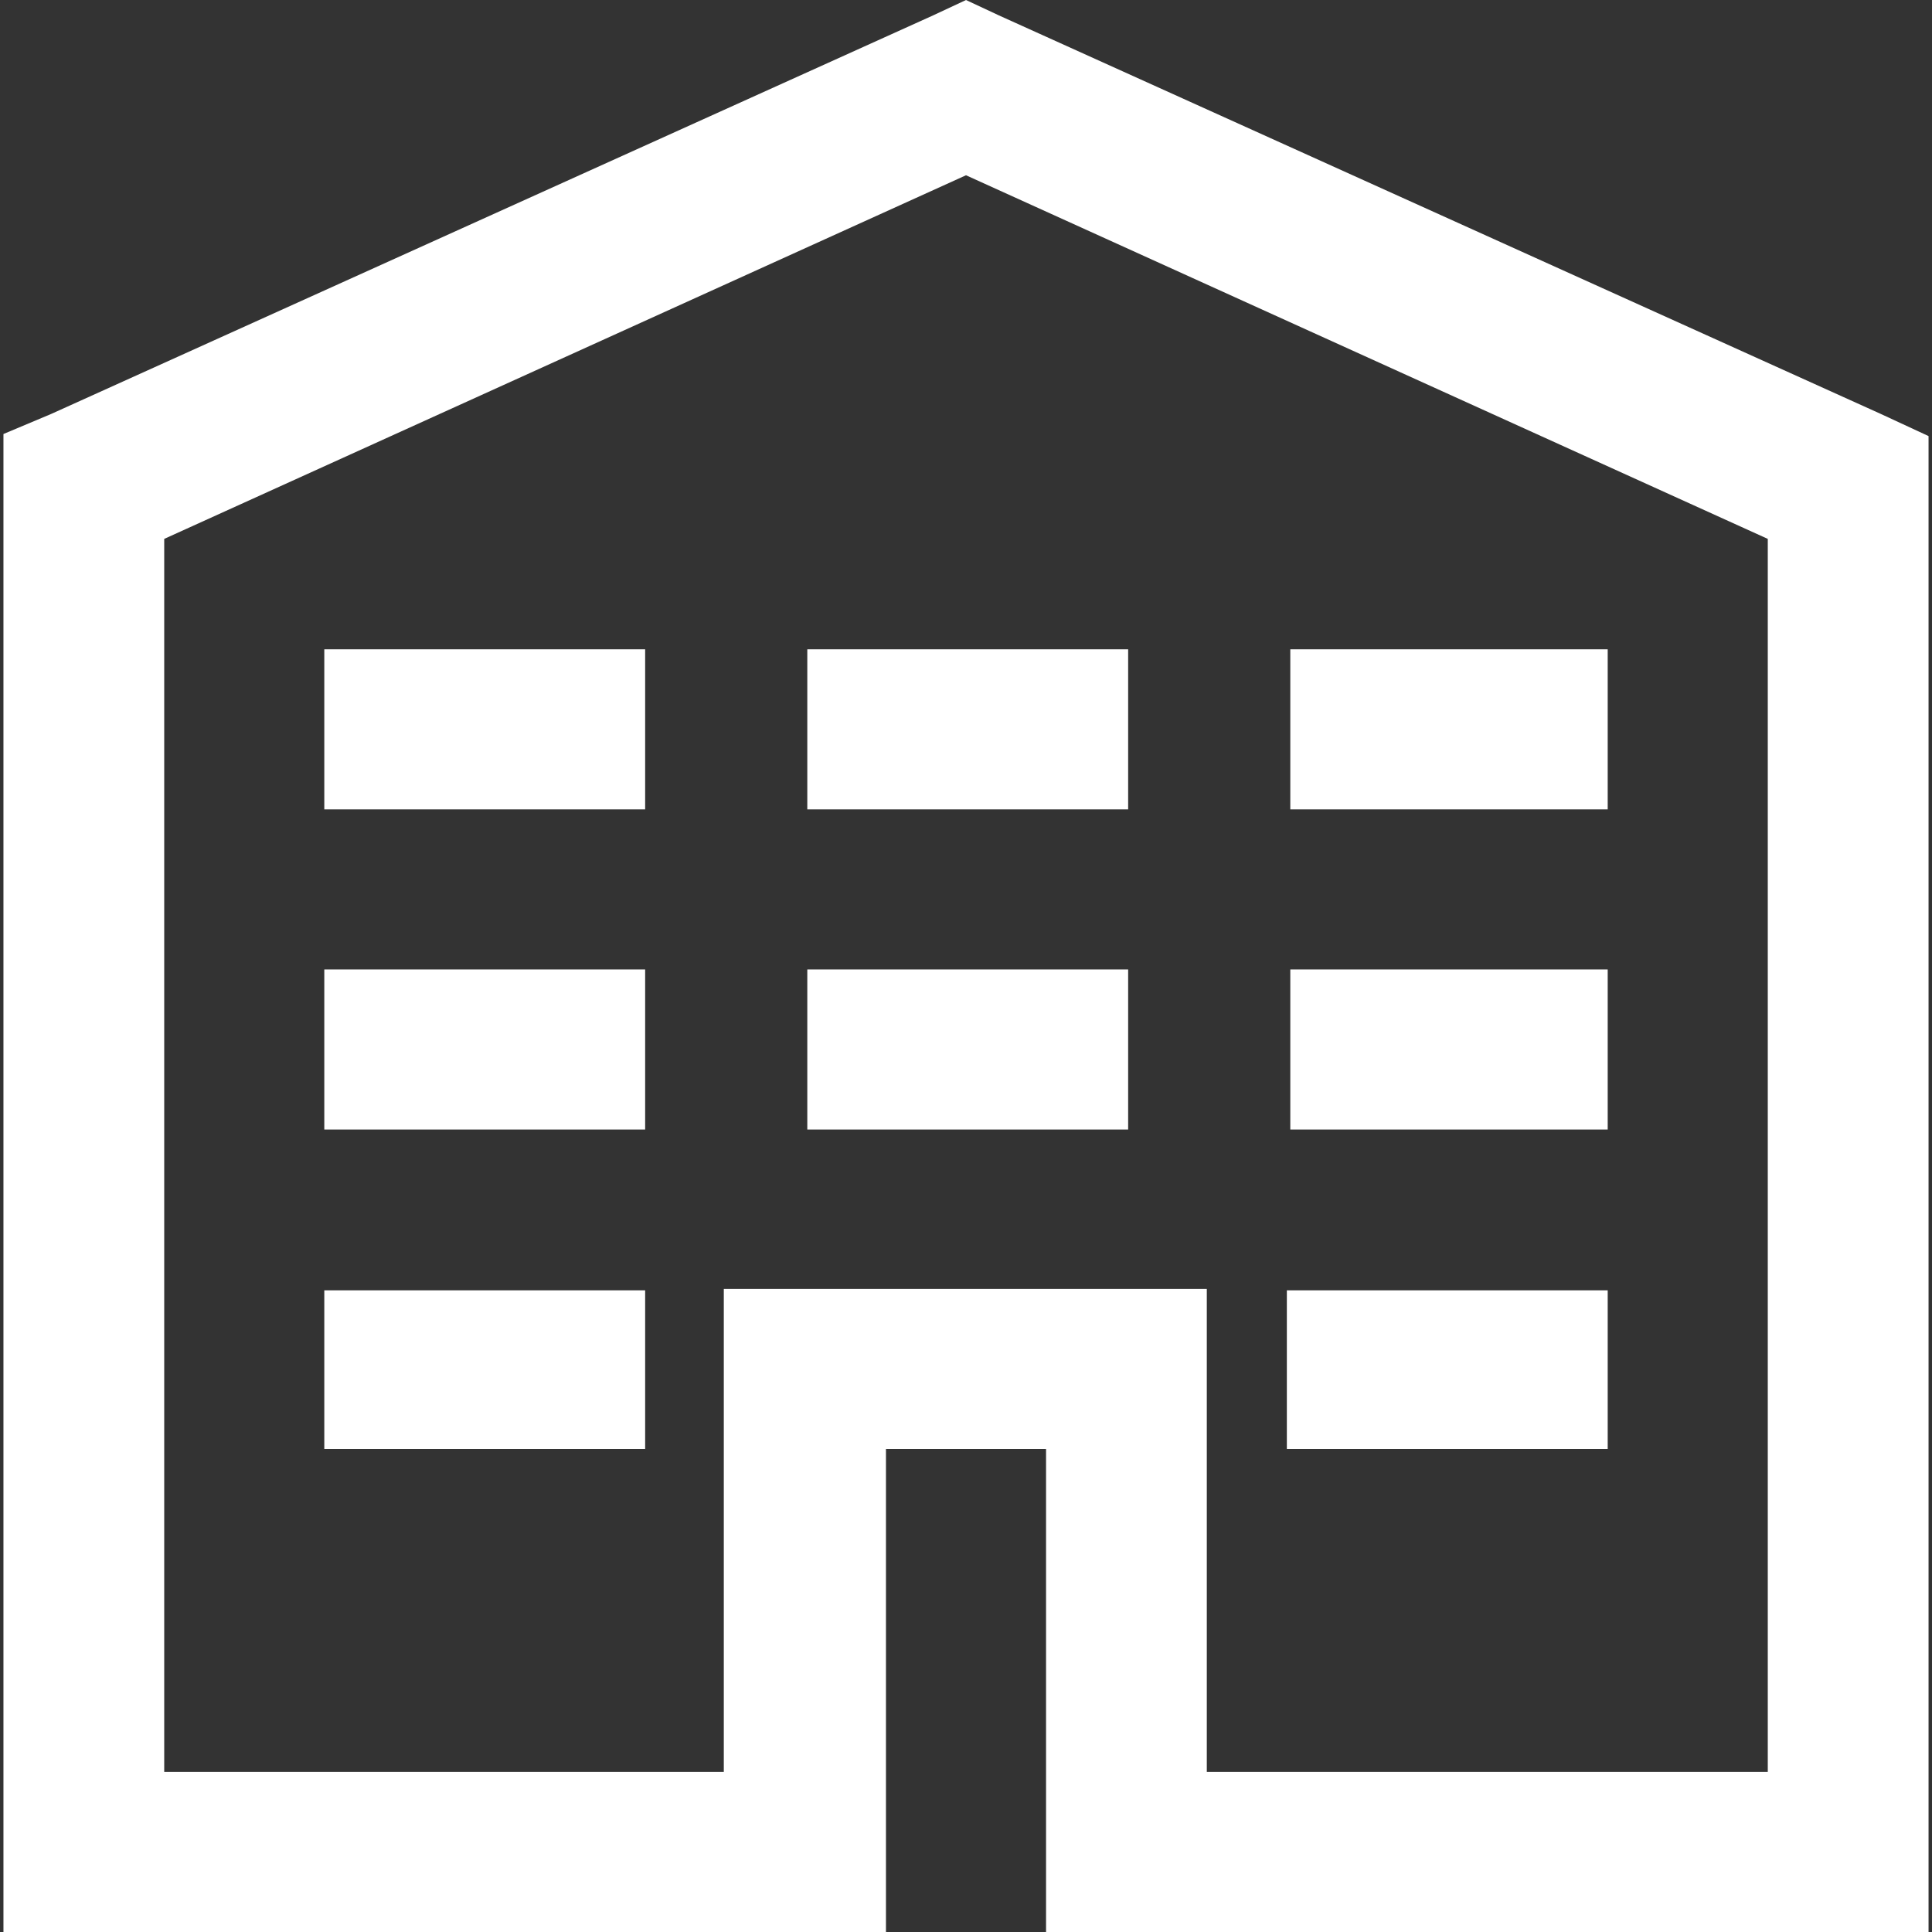
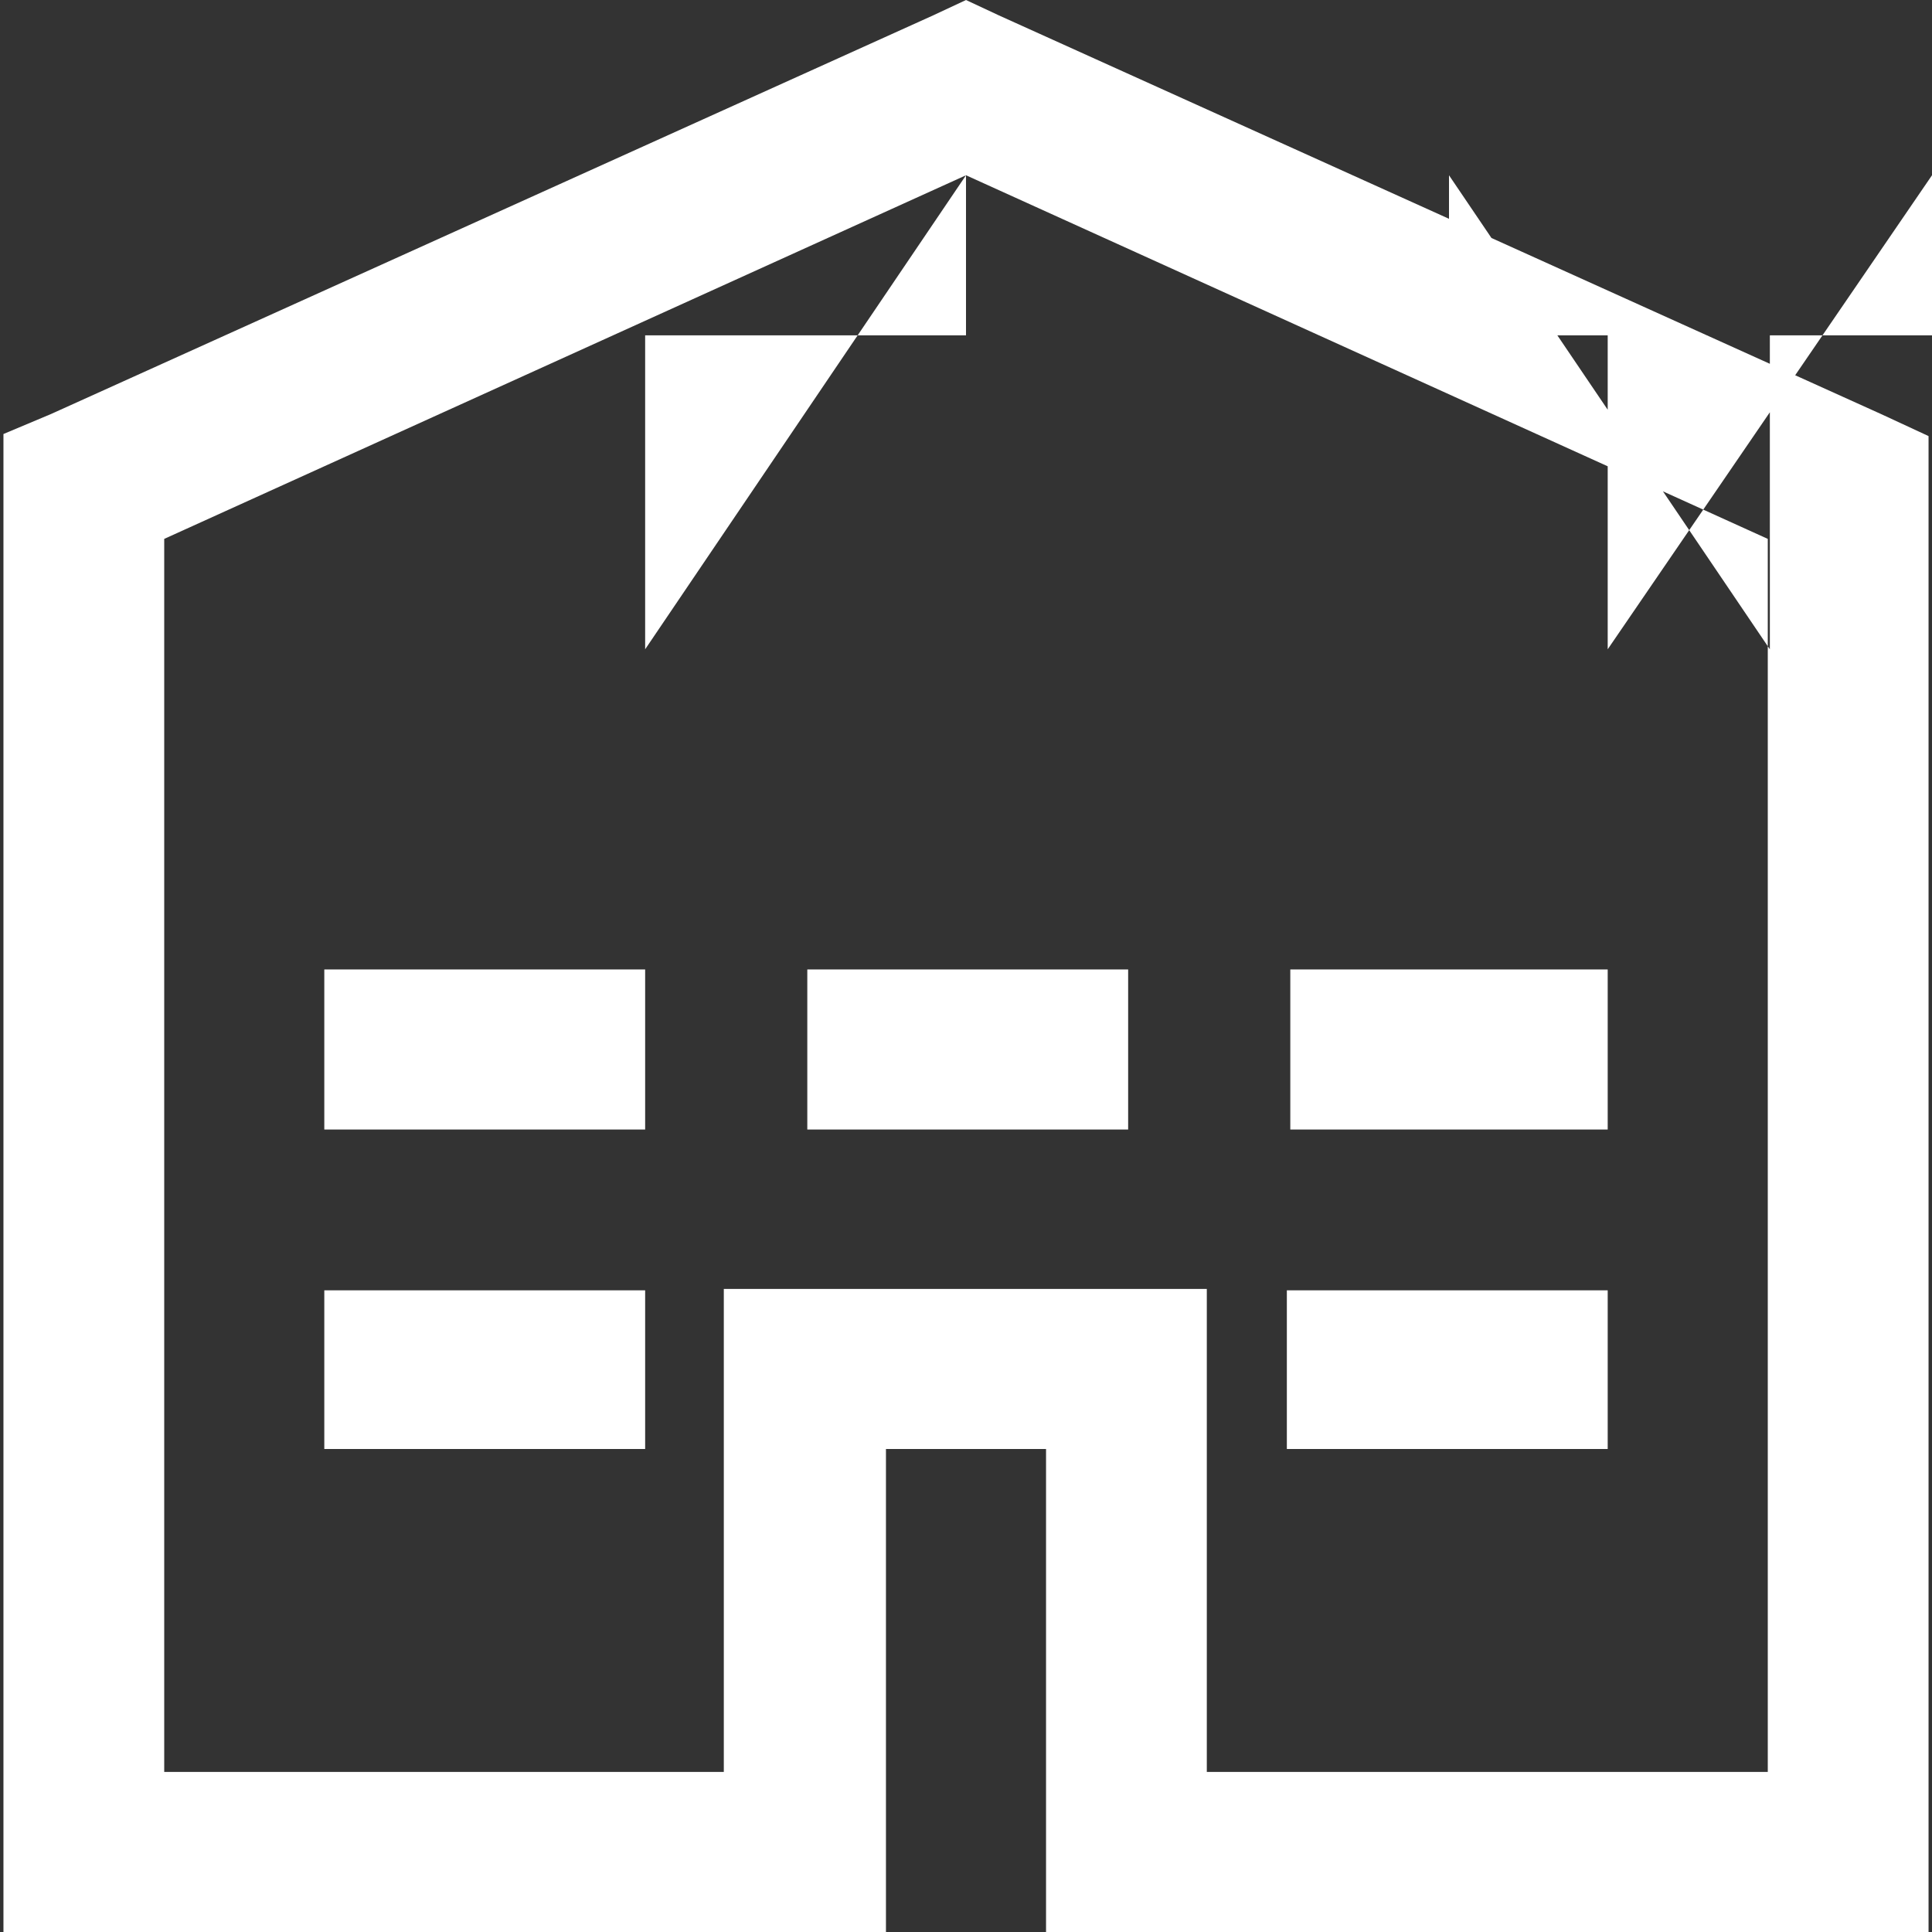
<svg xmlns="http://www.w3.org/2000/svg" viewBox="0 0 28 28">
  <rect x="0" y="0" width="28" height="28" fill="#333333" stroke="none" />
  <defs>
    <style>.cls-1{fill:none;}.cls-2{fill:#fff;}</style>
  </defs>
  <title>i_azienda</title>
  <g id="Livello_2" data-name="Livello 2">
    <g id="Livello_1-2" data-name="Livello 1">
-       <rect class="cls-1" width="28" height="28" />
-       <path class="cls-2" d="M14,0l-.47.22L.74,6l-.69.29V28H12.84V21h2.32v7H27.95V6.32L27.26,6,14.47.22Zm0,2.54L25.62,7.81V25.68H17.49v-7h-7v7H2.38V7.81ZM4.7,9.41v2.32H9.35V9.41Zm7,0v2.32h4.65V9.41Zm7,0v2.32H23.3V9.41ZM4.7,14.05v2.32H9.35V14.05Zm7,0v2.32h4.65V14.05Zm7,0v2.32H23.3V14.05ZM4.7,18.7V21H9.35V18.7Zm13.95,0V21H23.3V18.7Z" />
+       <path class="cls-2" d="M14,0l-.47.22L.74,6l-.69.29V28H12.84V21h2.32v7H27.95V6.32L27.26,6,14.47.22Zm0,2.54L25.62,7.81V25.68H17.49v-7h-7v7H2.38V7.81Zv2.32H9.35V9.41Zm7,0v2.32h4.65V9.41Zm7,0v2.32H23.3V9.41ZM4.7,14.05v2.32H9.35V14.05Zm7,0v2.32h4.65V14.05Zm7,0v2.32H23.3V14.05ZM4.7,18.7V21H9.35V18.7Zm13.95,0V21H23.3V18.7Z" />
    </g>
  </g>
</svg>